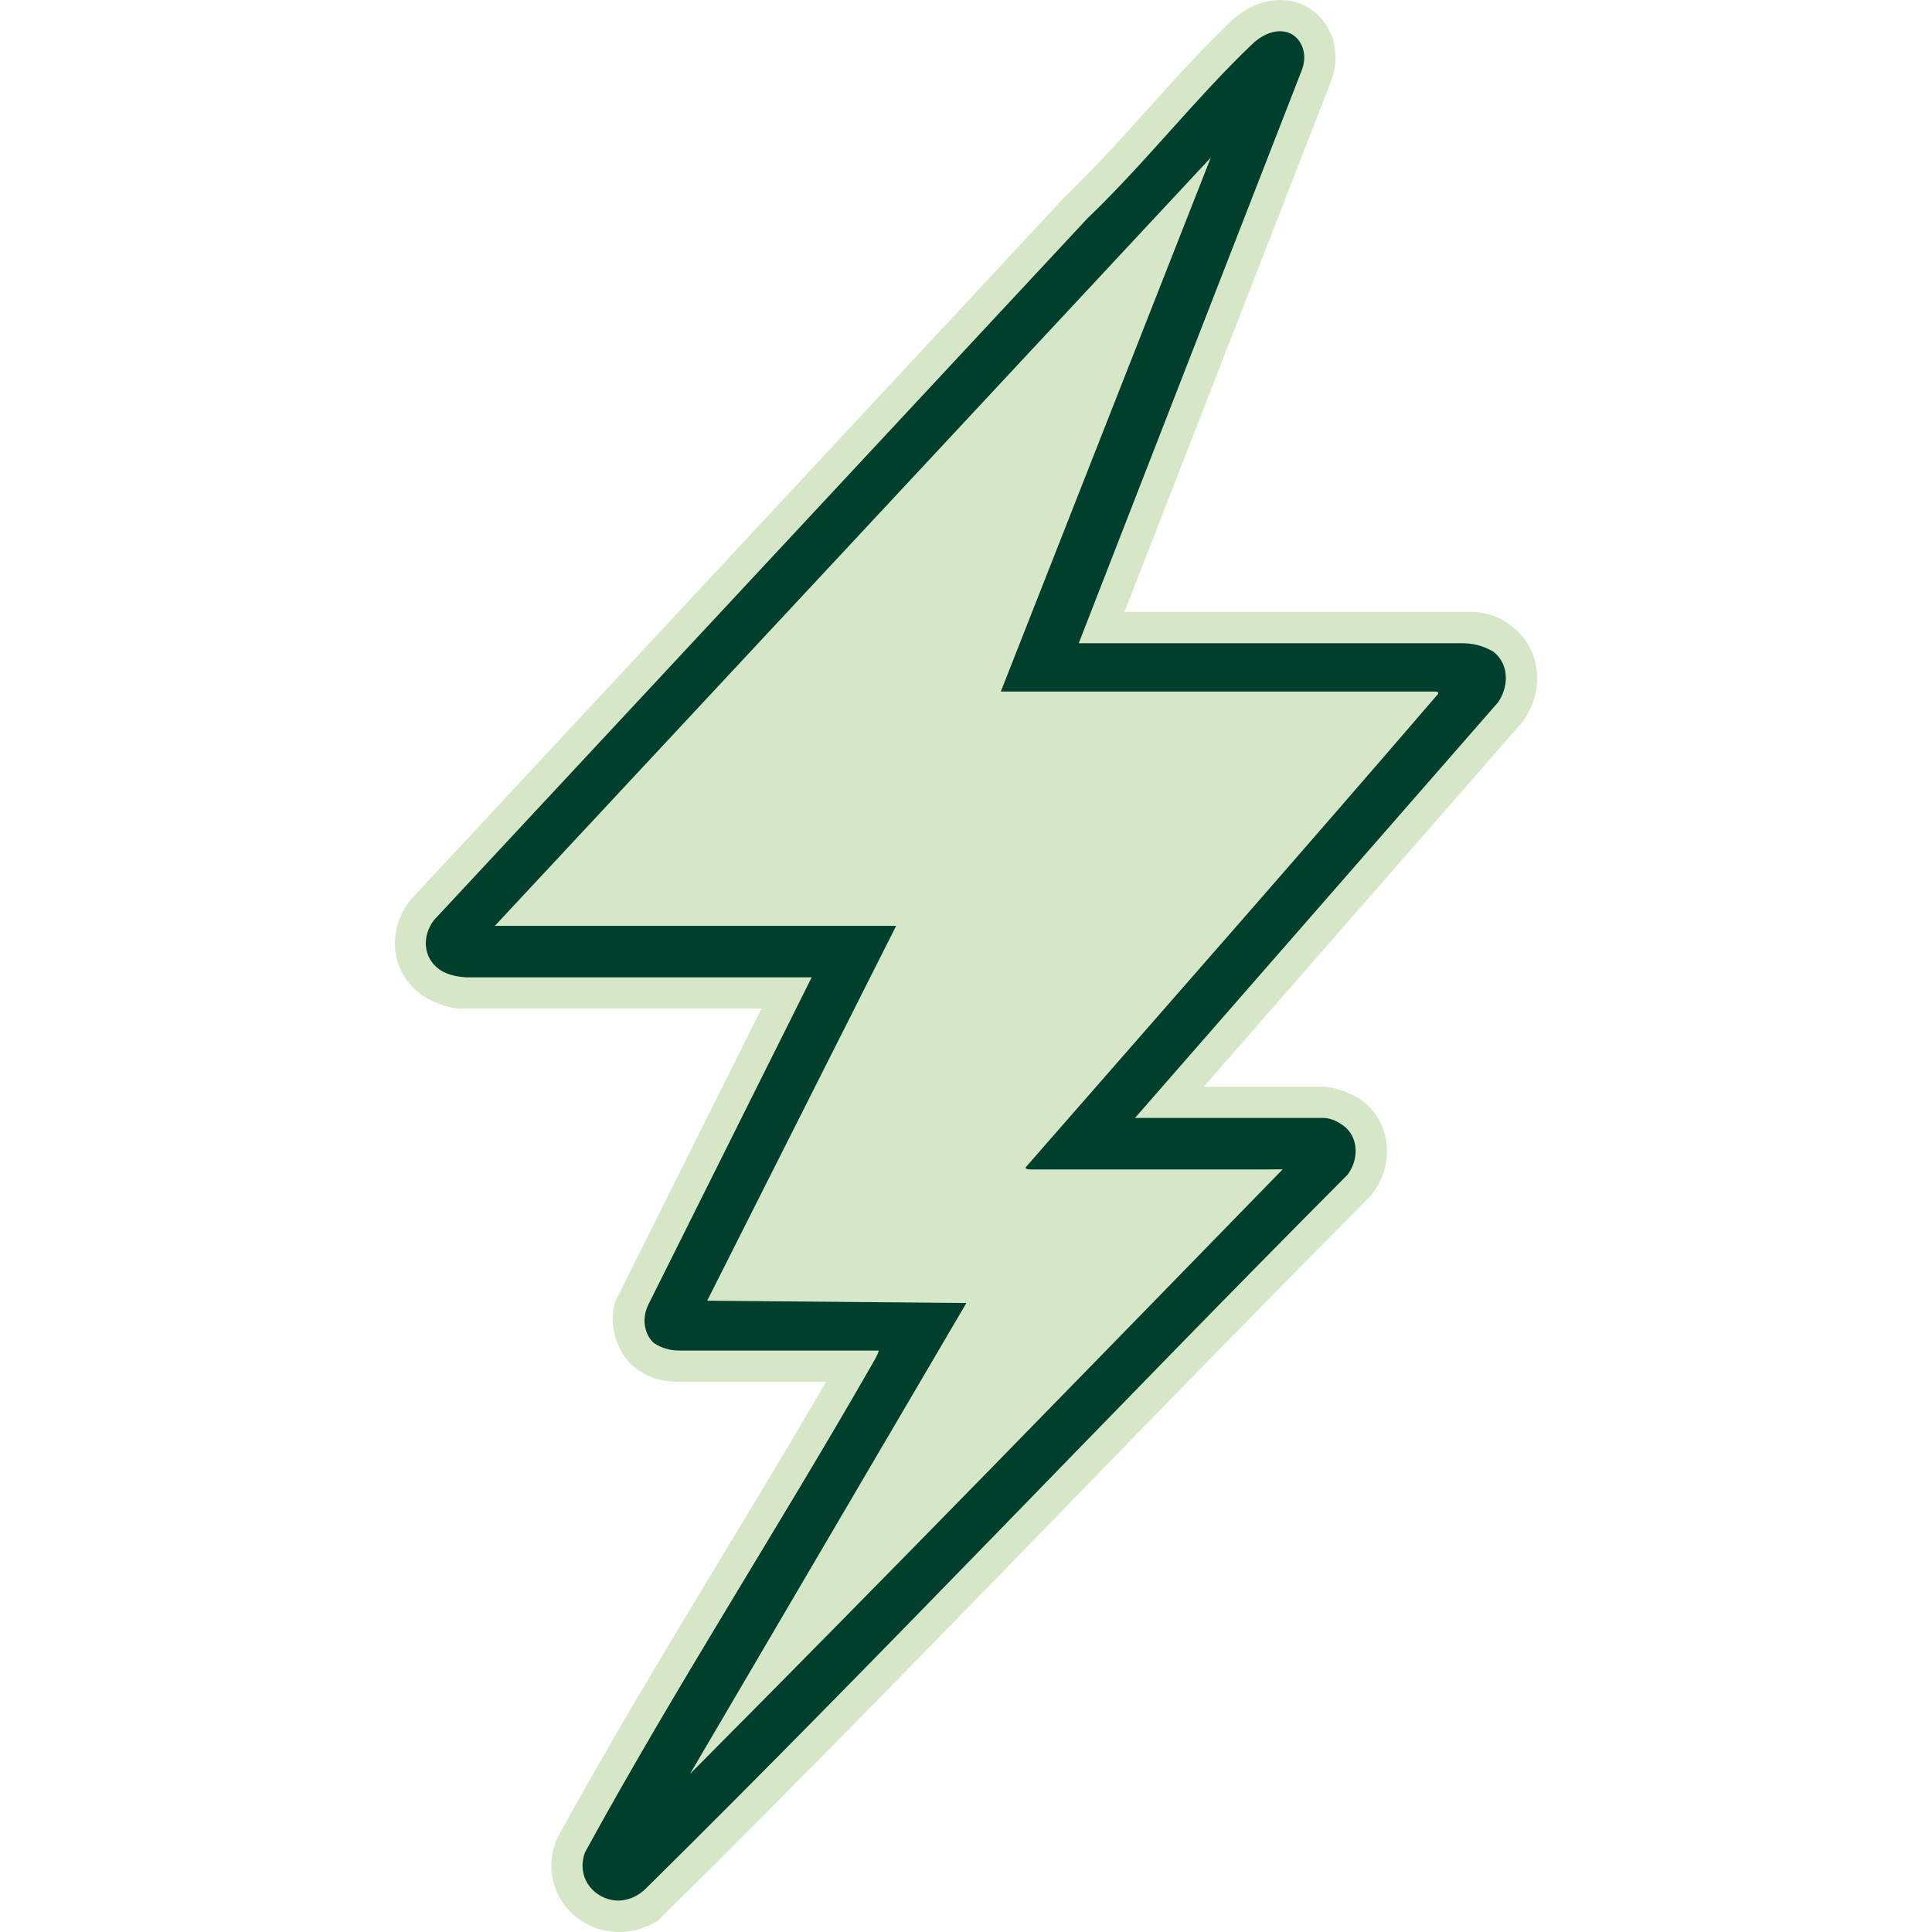
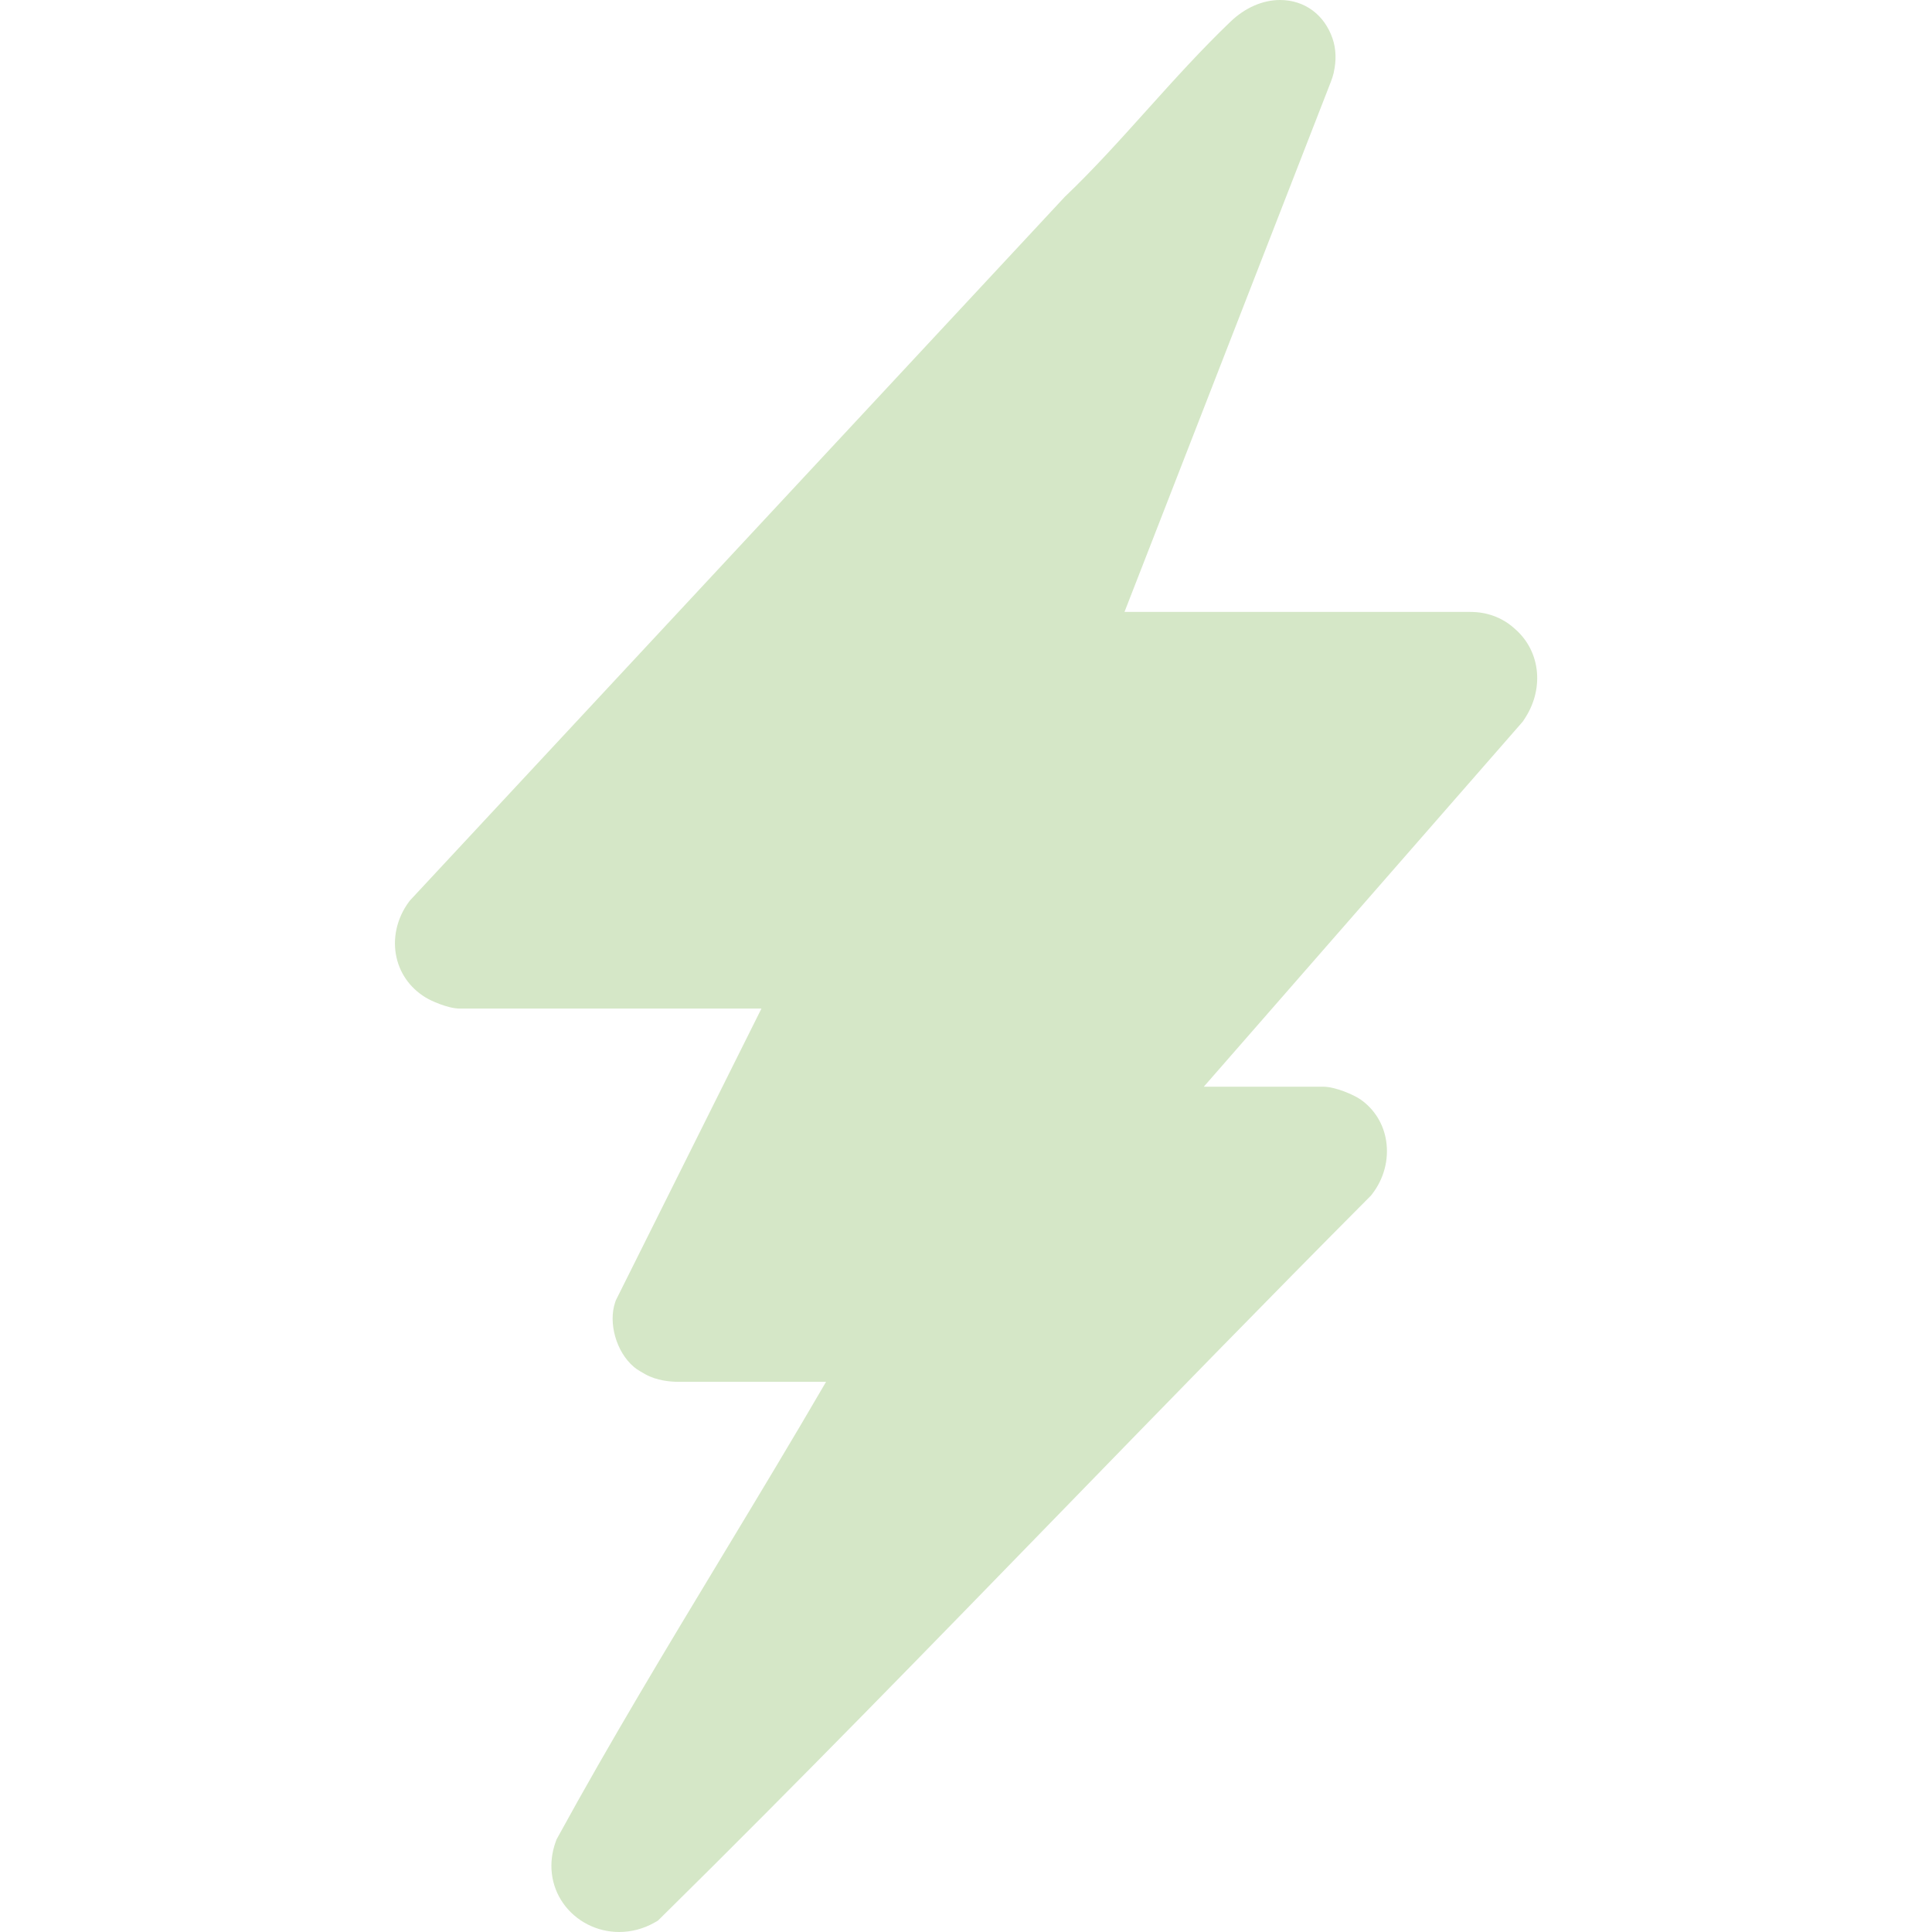
<svg xmlns="http://www.w3.org/2000/svg" id="Layer_1" data-name="Layer 1" viewBox="0 0 250 250">
  <defs>
    <style>
      .cls-1 {
        fill: #003f2d;
      }

      .cls-2 {
        fill: #d5e7c7;
      }
    </style>
  </defs>
  <path class="cls-2" d="M197.17,93.19l-.13.19-41.27,47.24h15.45c1.59,0,3.97,1.06,4.8,1.63,1.82,1.26,3.01,3.17,3.35,5.39.37,2.42-.3,4.93-1.83,6.89l-.15.19-.17.17c-13.24,13.3-26.55,26.99-39.42,40.23-17.01,17.5-34.59,35.59-52.28,53.03l-.39.38-.47.27c-1.4.79-2.97,1.2-4.54,1.2-2.9,0-5.6-1.39-7.24-3.71-1.61-2.29-1.97-5.19-.98-7.95l.11-.3.15-.28c6.78-12.39,14.19-24.65,21.35-36.51,4.43-7.34,8.99-14.89,13.38-22.44h-19.04c-1.15,0-2.87-.16-4.35-.98-1.11-.62-1.35-.84-1.52-.99-2.24-1.92-3.3-5.66-2.37-8.35l.09-.25,18.83-37.73h-39.03c-1.7,0-4.01-1.2-4.03-1.21-2.16-1.16-3.65-3.1-4.17-5.43-.54-2.44.05-5.06,1.62-7.18l.14-.18L137.83,25.42l.09-.08c3.59-3.43,7.09-7.32,10.47-11.08,3.47-3.86,7.06-7.84,10.84-11.46C161.12.99,163.4,0,165.64,0,168.86,0,171.39,1.95,172.43,4.98c.48,1.4.49,2.92.16,4.37v.04c-.1.41-.23.81-.38,1.2l-26.7,68.59h44.52c.69,0,1.38.04,2.05.18,2.32.49,3.57,1.68,4.01,2.07,3.31,2.92,3.76,7.86,1.08,11.75Z" />
-   <path class="cls-1" d="M139.6,83.23h49.58c1.36,0,2.71.32,3.89,1,.16.09.28.17.35.24,1.9,1.67,1.78,4.46.42,6.42l-46.97,53.77h24.35c1.11,0,2.07.62,2.51.92,2.14,1.48,2.13,4.52.62,6.45-30.46,30.59-60.07,62.02-90.78,92.35-1.16,1.15-2.81,1.79-4.42,1.47-2.61-.52-4.56-3.09-3.45-6.16,11.67-21.32,24.9-41.78,36.98-62.85.37-.65.84-1.38,1.05-2.08h-25.85c-1.14,0-2.27-.31-3.21-.94-.04-.03-.07-.05-.09-.06-.23-.2-.44-.47-.63-.79-.74-1.27-.7-2.85-.05-4.16l21.13-42.34h-44.33c-1.01,0-2.03-.17-2.97-.55-.15-.06-.29-.12-.38-.17-2.55-1.37-2.89-4.41-1.23-6.65L140.71,28.26c7.39-7.06,13.96-15.52,21.31-22.54,2.37-2.26,5.24-2.24,6.38.07.51,1.03.46,2.25.04,3.32l-28.85,74.12ZM129.5,89.5l27.18-69.11-92.65,99.42h51.93l-24.45,48.5,33.54.3-35.76,60.93c25.72-25.85,51.24-52.11,76.69-78.23-.77,0-2.52.02-1.94.02h-30.6s-.91,0-.7-.3c17.81-20.39,35.7-40.71,53.35-61.24.16-.37-.52-.3-.71-.3h-55.88Z" />
</svg>